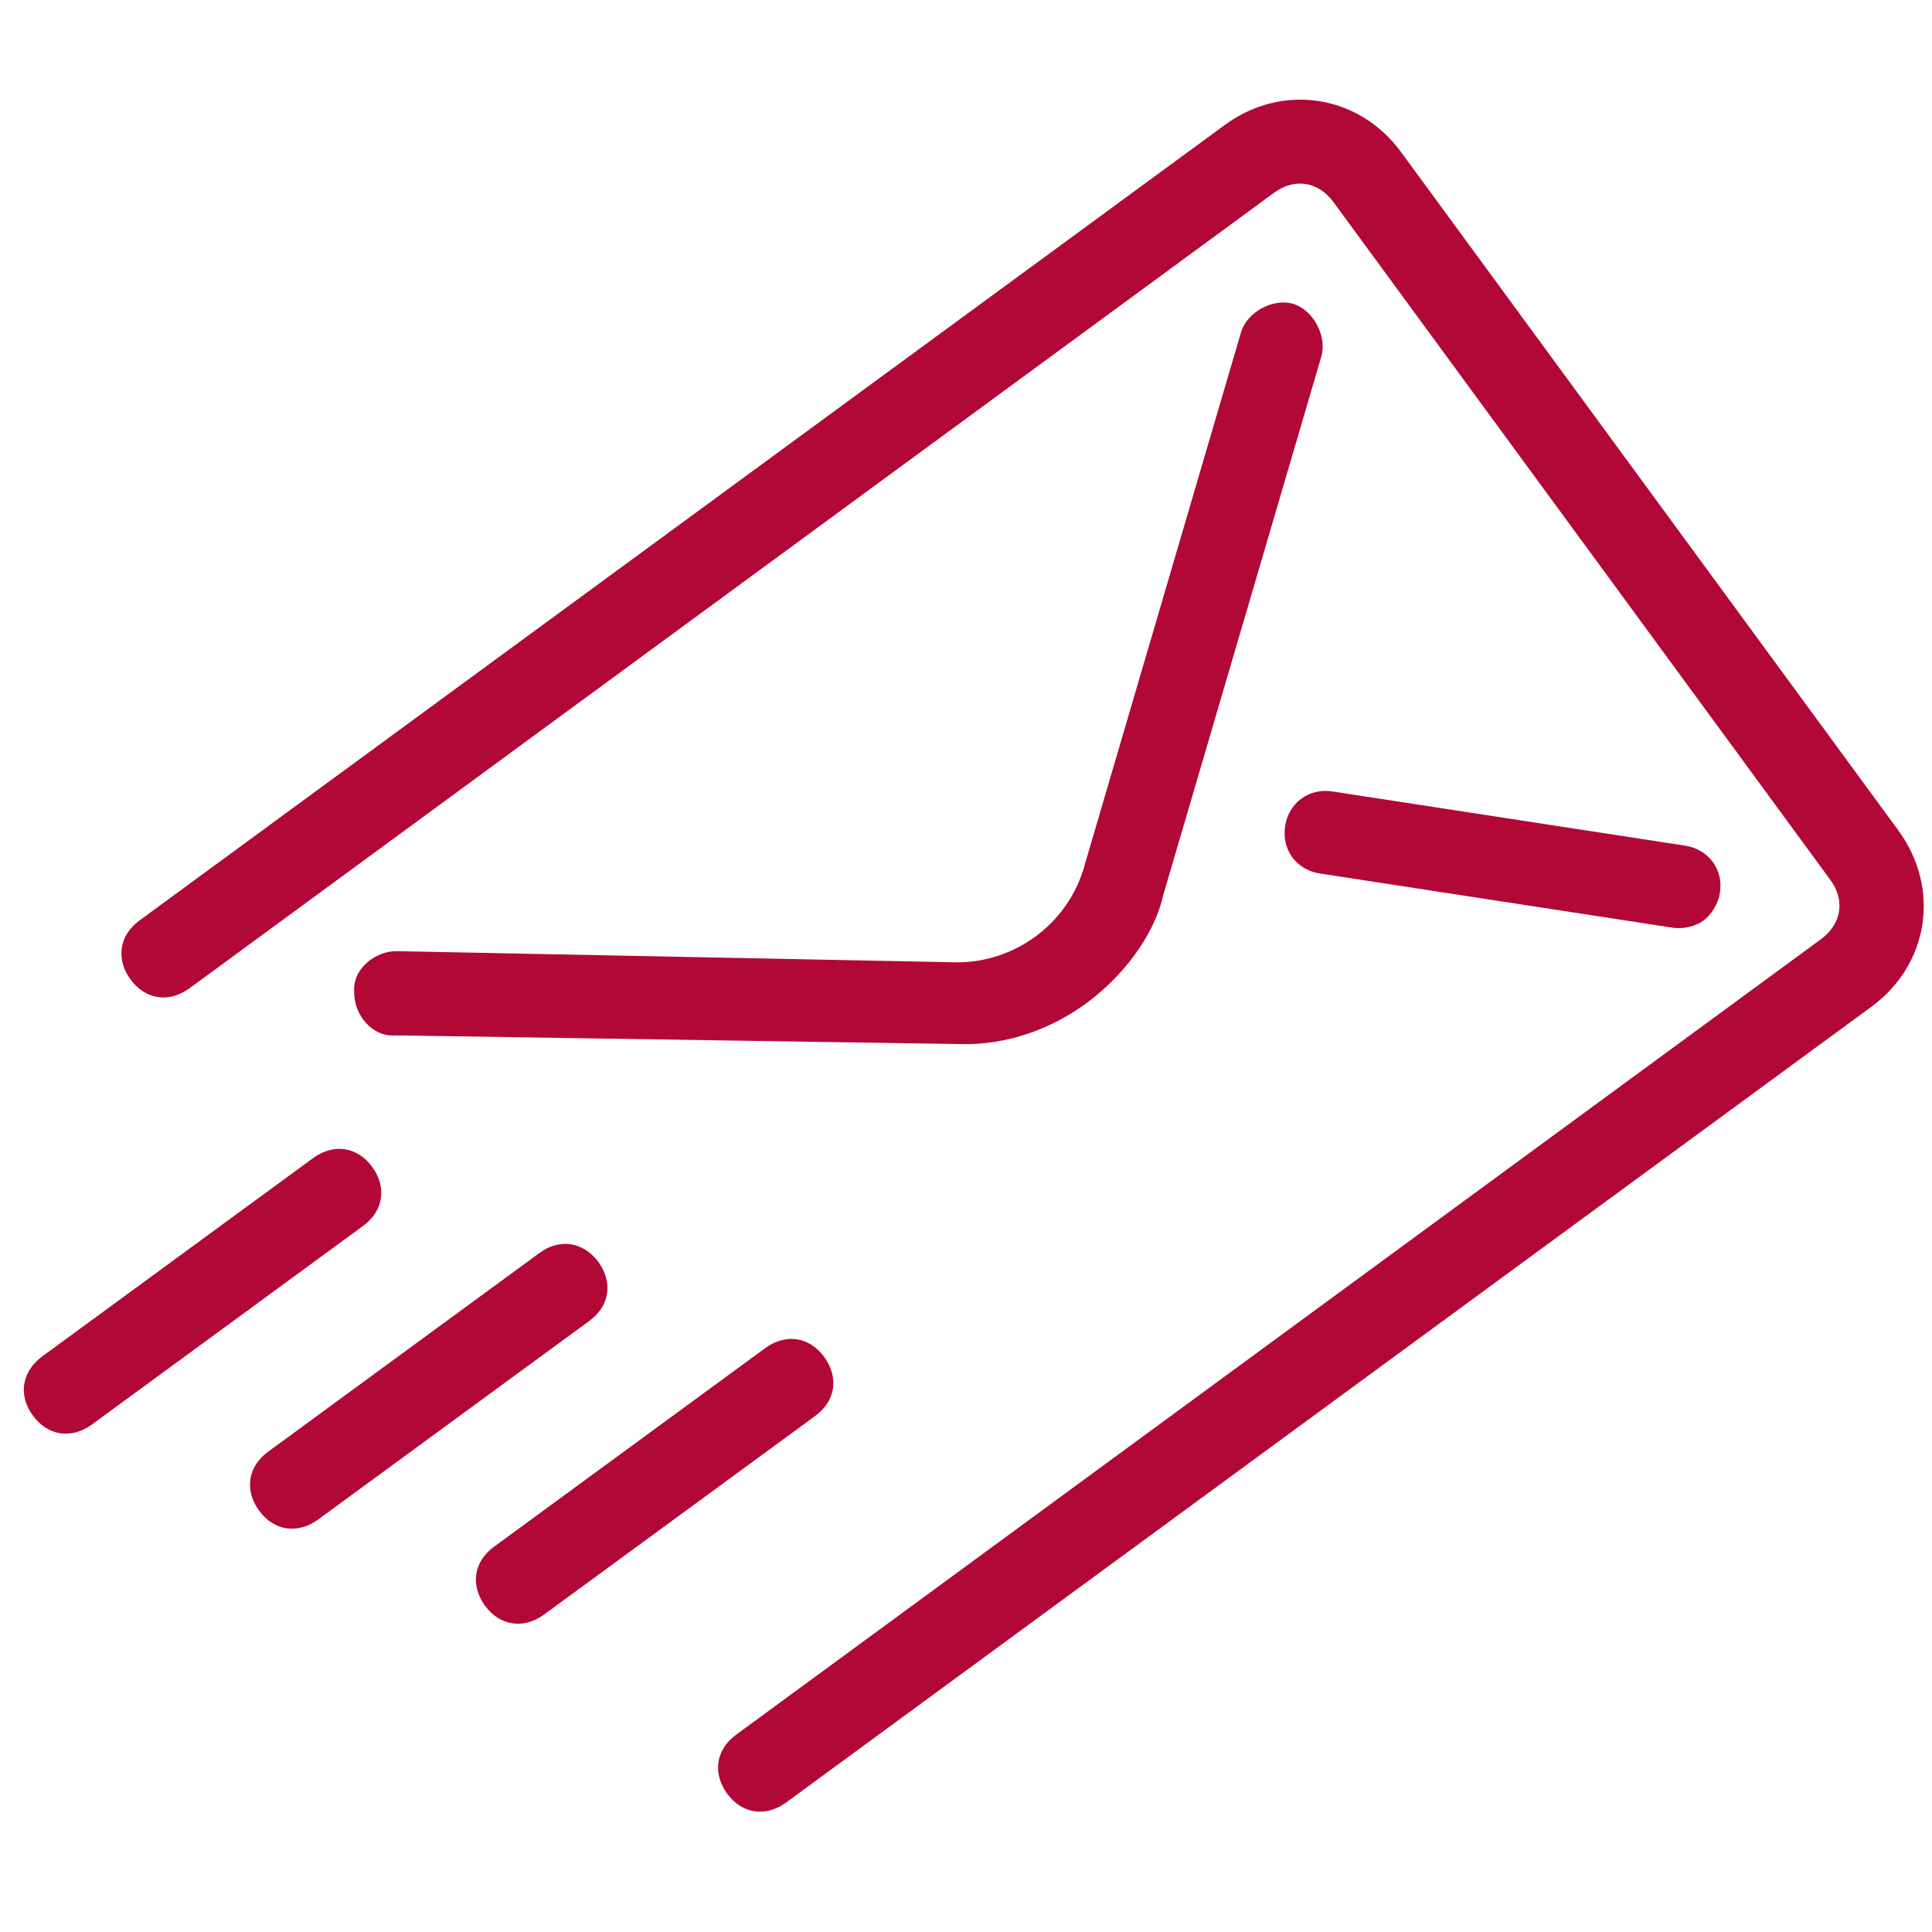
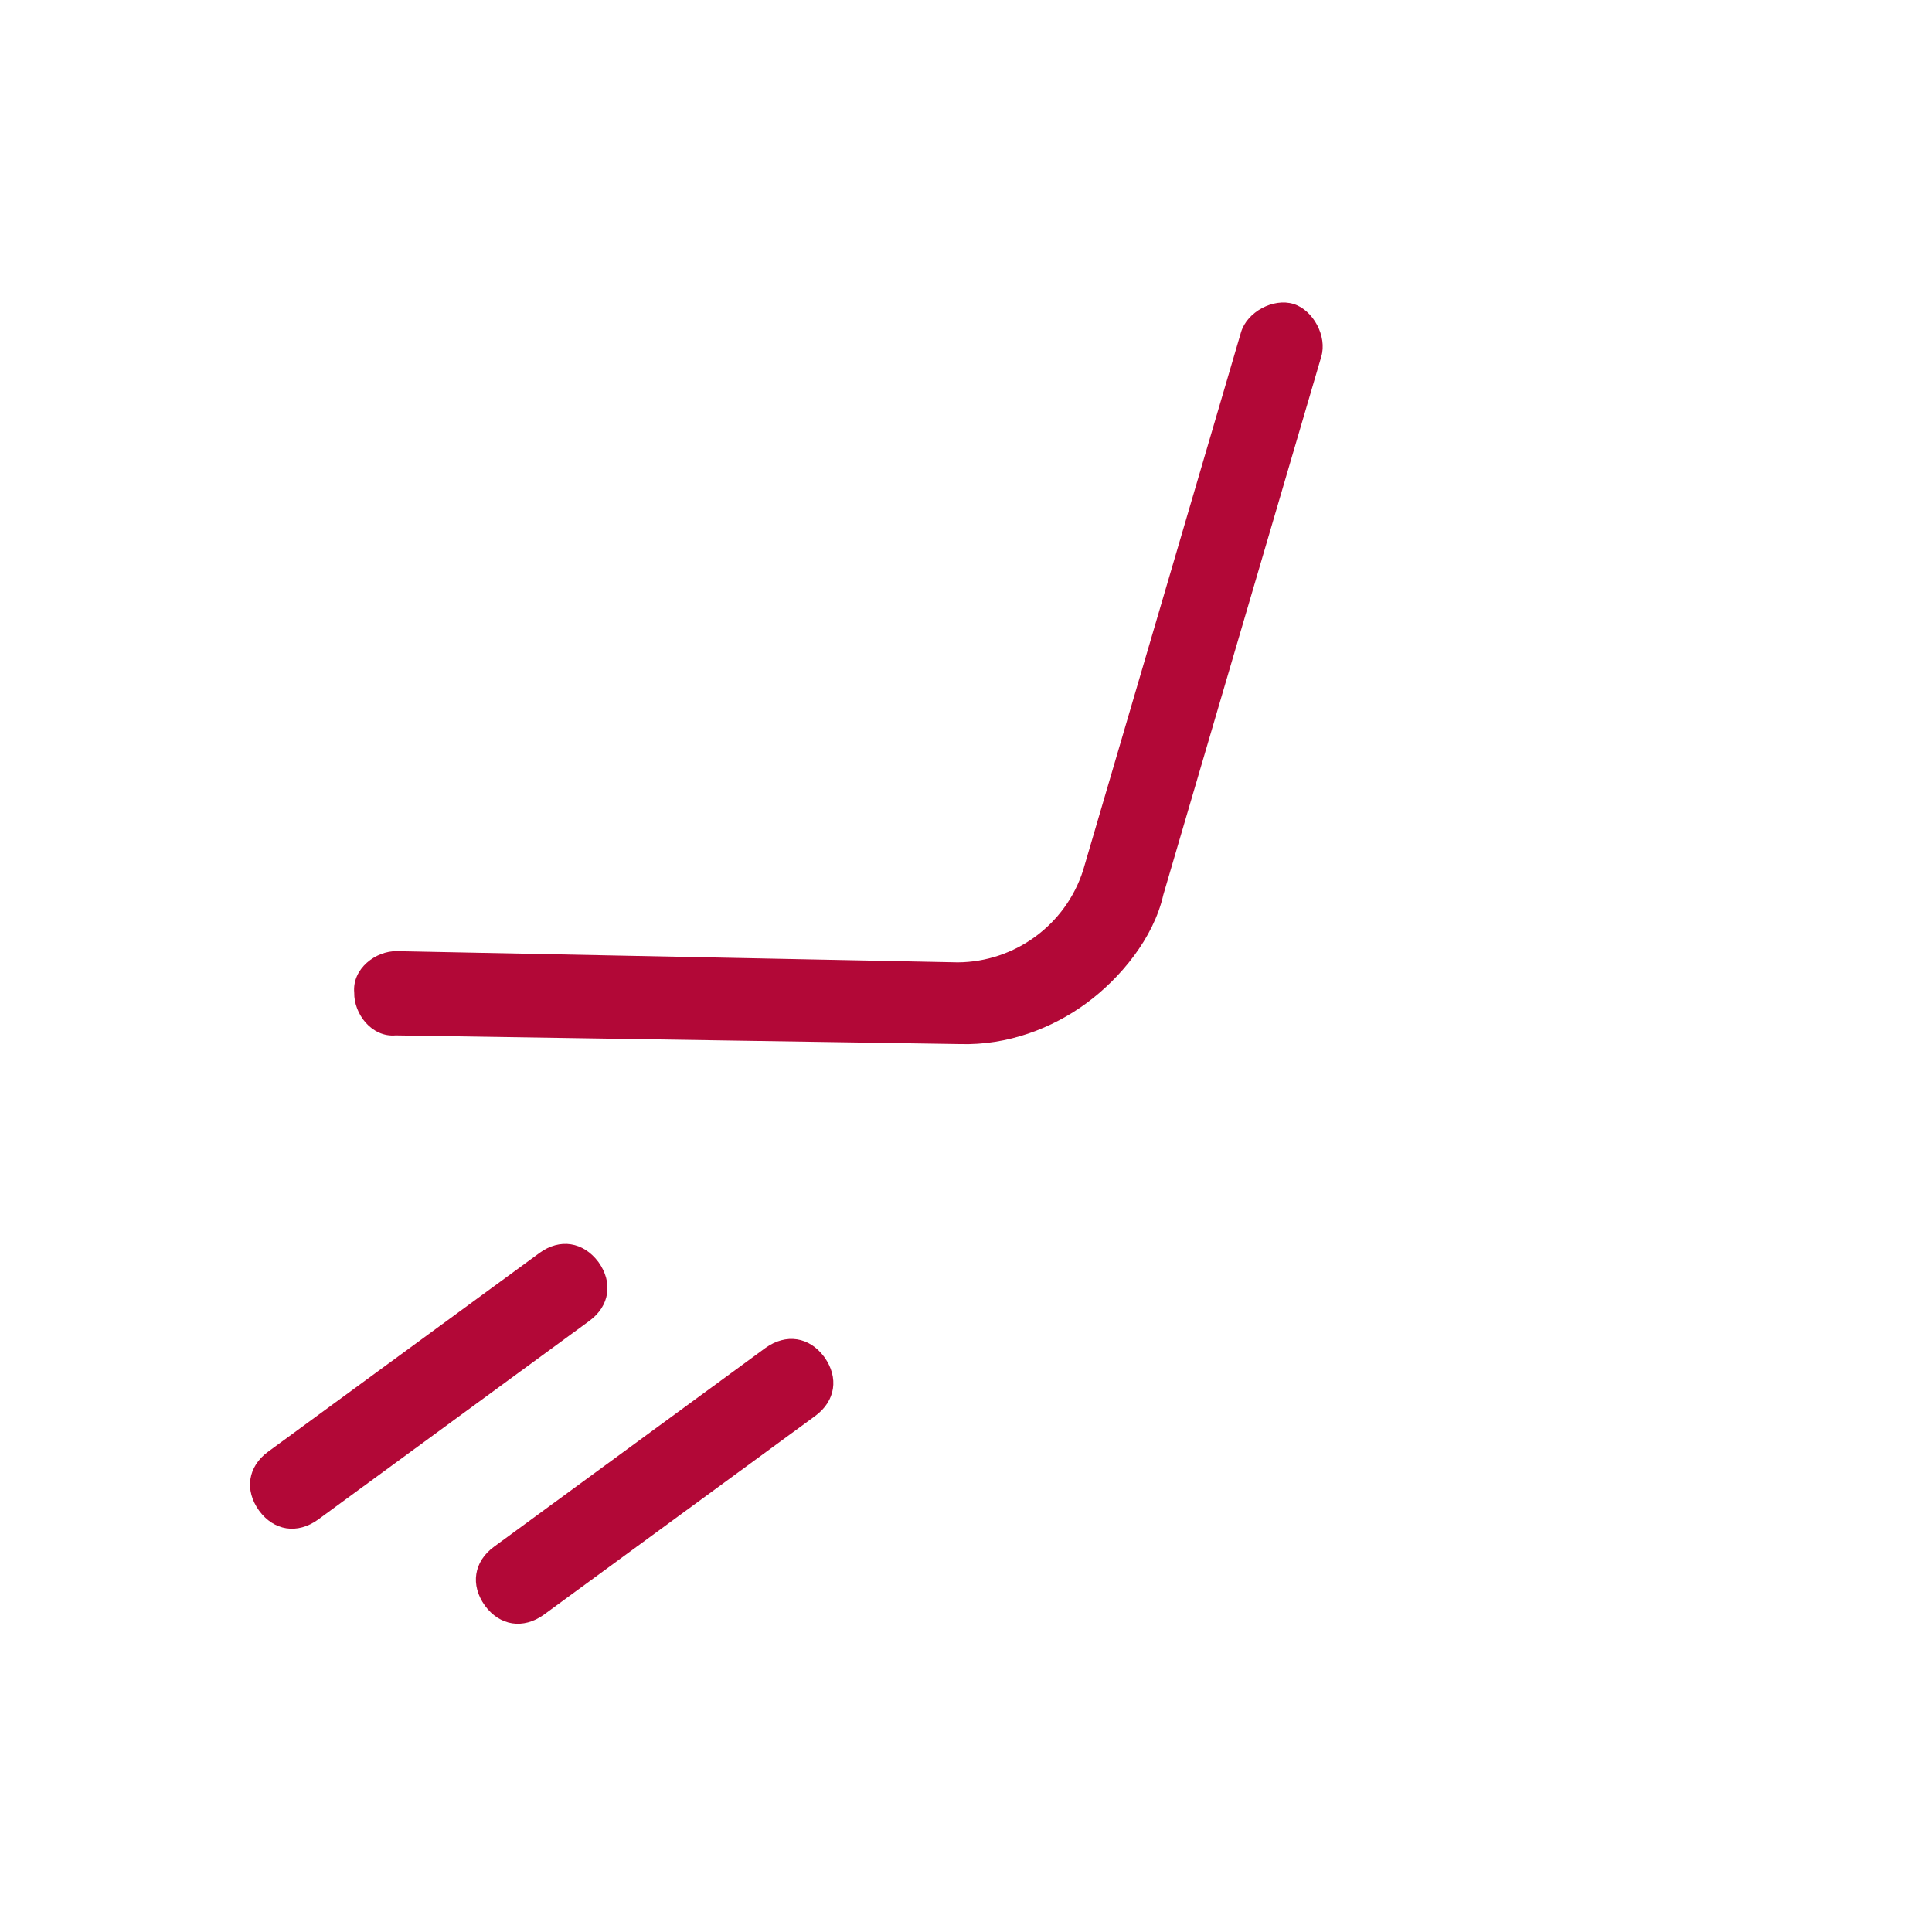
<svg xmlns="http://www.w3.org/2000/svg" width="35" height="35" viewBox="0 0 35 35" fill="none">
  <path d="M13.866 24.42L8.949 28.021C8.582 28.289 8.517 28.715 8.785 29.088C9.054 29.454 9.479 29.52 9.852 29.252L14.769 25.651C15.136 25.382 15.201 24.957 14.933 24.584C14.664 24.217 14.239 24.151 13.866 24.42Z" fill="#B20837" />
  <path d="M9.774 22.698L4.857 26.299C4.49 26.567 4.425 26.993 4.693 27.366C4.962 27.733 5.387 27.798 5.76 27.53L10.677 23.929C11.044 23.661 11.109 23.235 10.841 22.862C10.566 22.495 10.14 22.43 9.774 22.698Z" fill="#B20837" />
-   <path d="M5.676 20.977L0.759 24.577C0.393 24.852 0.327 25.278 0.596 25.645C0.864 26.011 1.29 26.077 1.663 25.808L6.58 22.207C6.946 21.939 7.012 21.513 6.743 21.14C6.475 20.774 6.049 20.708 5.676 20.977Z" fill="#B20837" />
  <path d="M23.432 5.506C23.066 5.395 22.594 5.65 22.483 6.016L19.622 15.765C19.308 16.753 18.384 17.428 17.35 17.434L7.189 17.231C6.809 17.225 6.377 17.546 6.417 17.984C6.41 18.364 6.731 18.796 7.169 18.757L17.389 18.914C18.26 18.94 19.065 18.626 19.681 18.174C20.296 17.722 20.898 16.996 21.075 16.21L23.936 6.462C24.047 6.095 23.792 5.617 23.432 5.506Z" fill="#B20837" />
-   <path d="M22.187 2.265L2.527 16.675C2.16 16.944 2.095 17.369 2.363 17.742C2.632 18.109 3.057 18.175 3.43 17.906L23.084 3.49C23.451 3.221 23.877 3.287 24.151 3.653L33.16 15.942C33.428 16.309 33.363 16.734 32.996 17.009L13.336 31.426C12.969 31.694 12.904 32.12 13.172 32.493C13.441 32.859 13.866 32.925 14.239 32.656L33.9 18.24C34.947 17.474 35.157 16.093 34.391 15.045L25.382 2.756C24.616 1.709 23.228 1.499 22.187 2.265Z" fill="#B20837" />
-   <path d="M30.529 15.32L24.139 14.338C23.713 14.273 23.347 14.541 23.281 14.966C23.216 15.392 23.484 15.759 23.91 15.824L30.3 16.806C30.516 16.839 30.745 16.767 30.863 16.675C30.987 16.584 31.125 16.387 31.157 16.178C31.229 15.759 30.954 15.385 30.529 15.32Z" fill="#B20837" />
</svg>